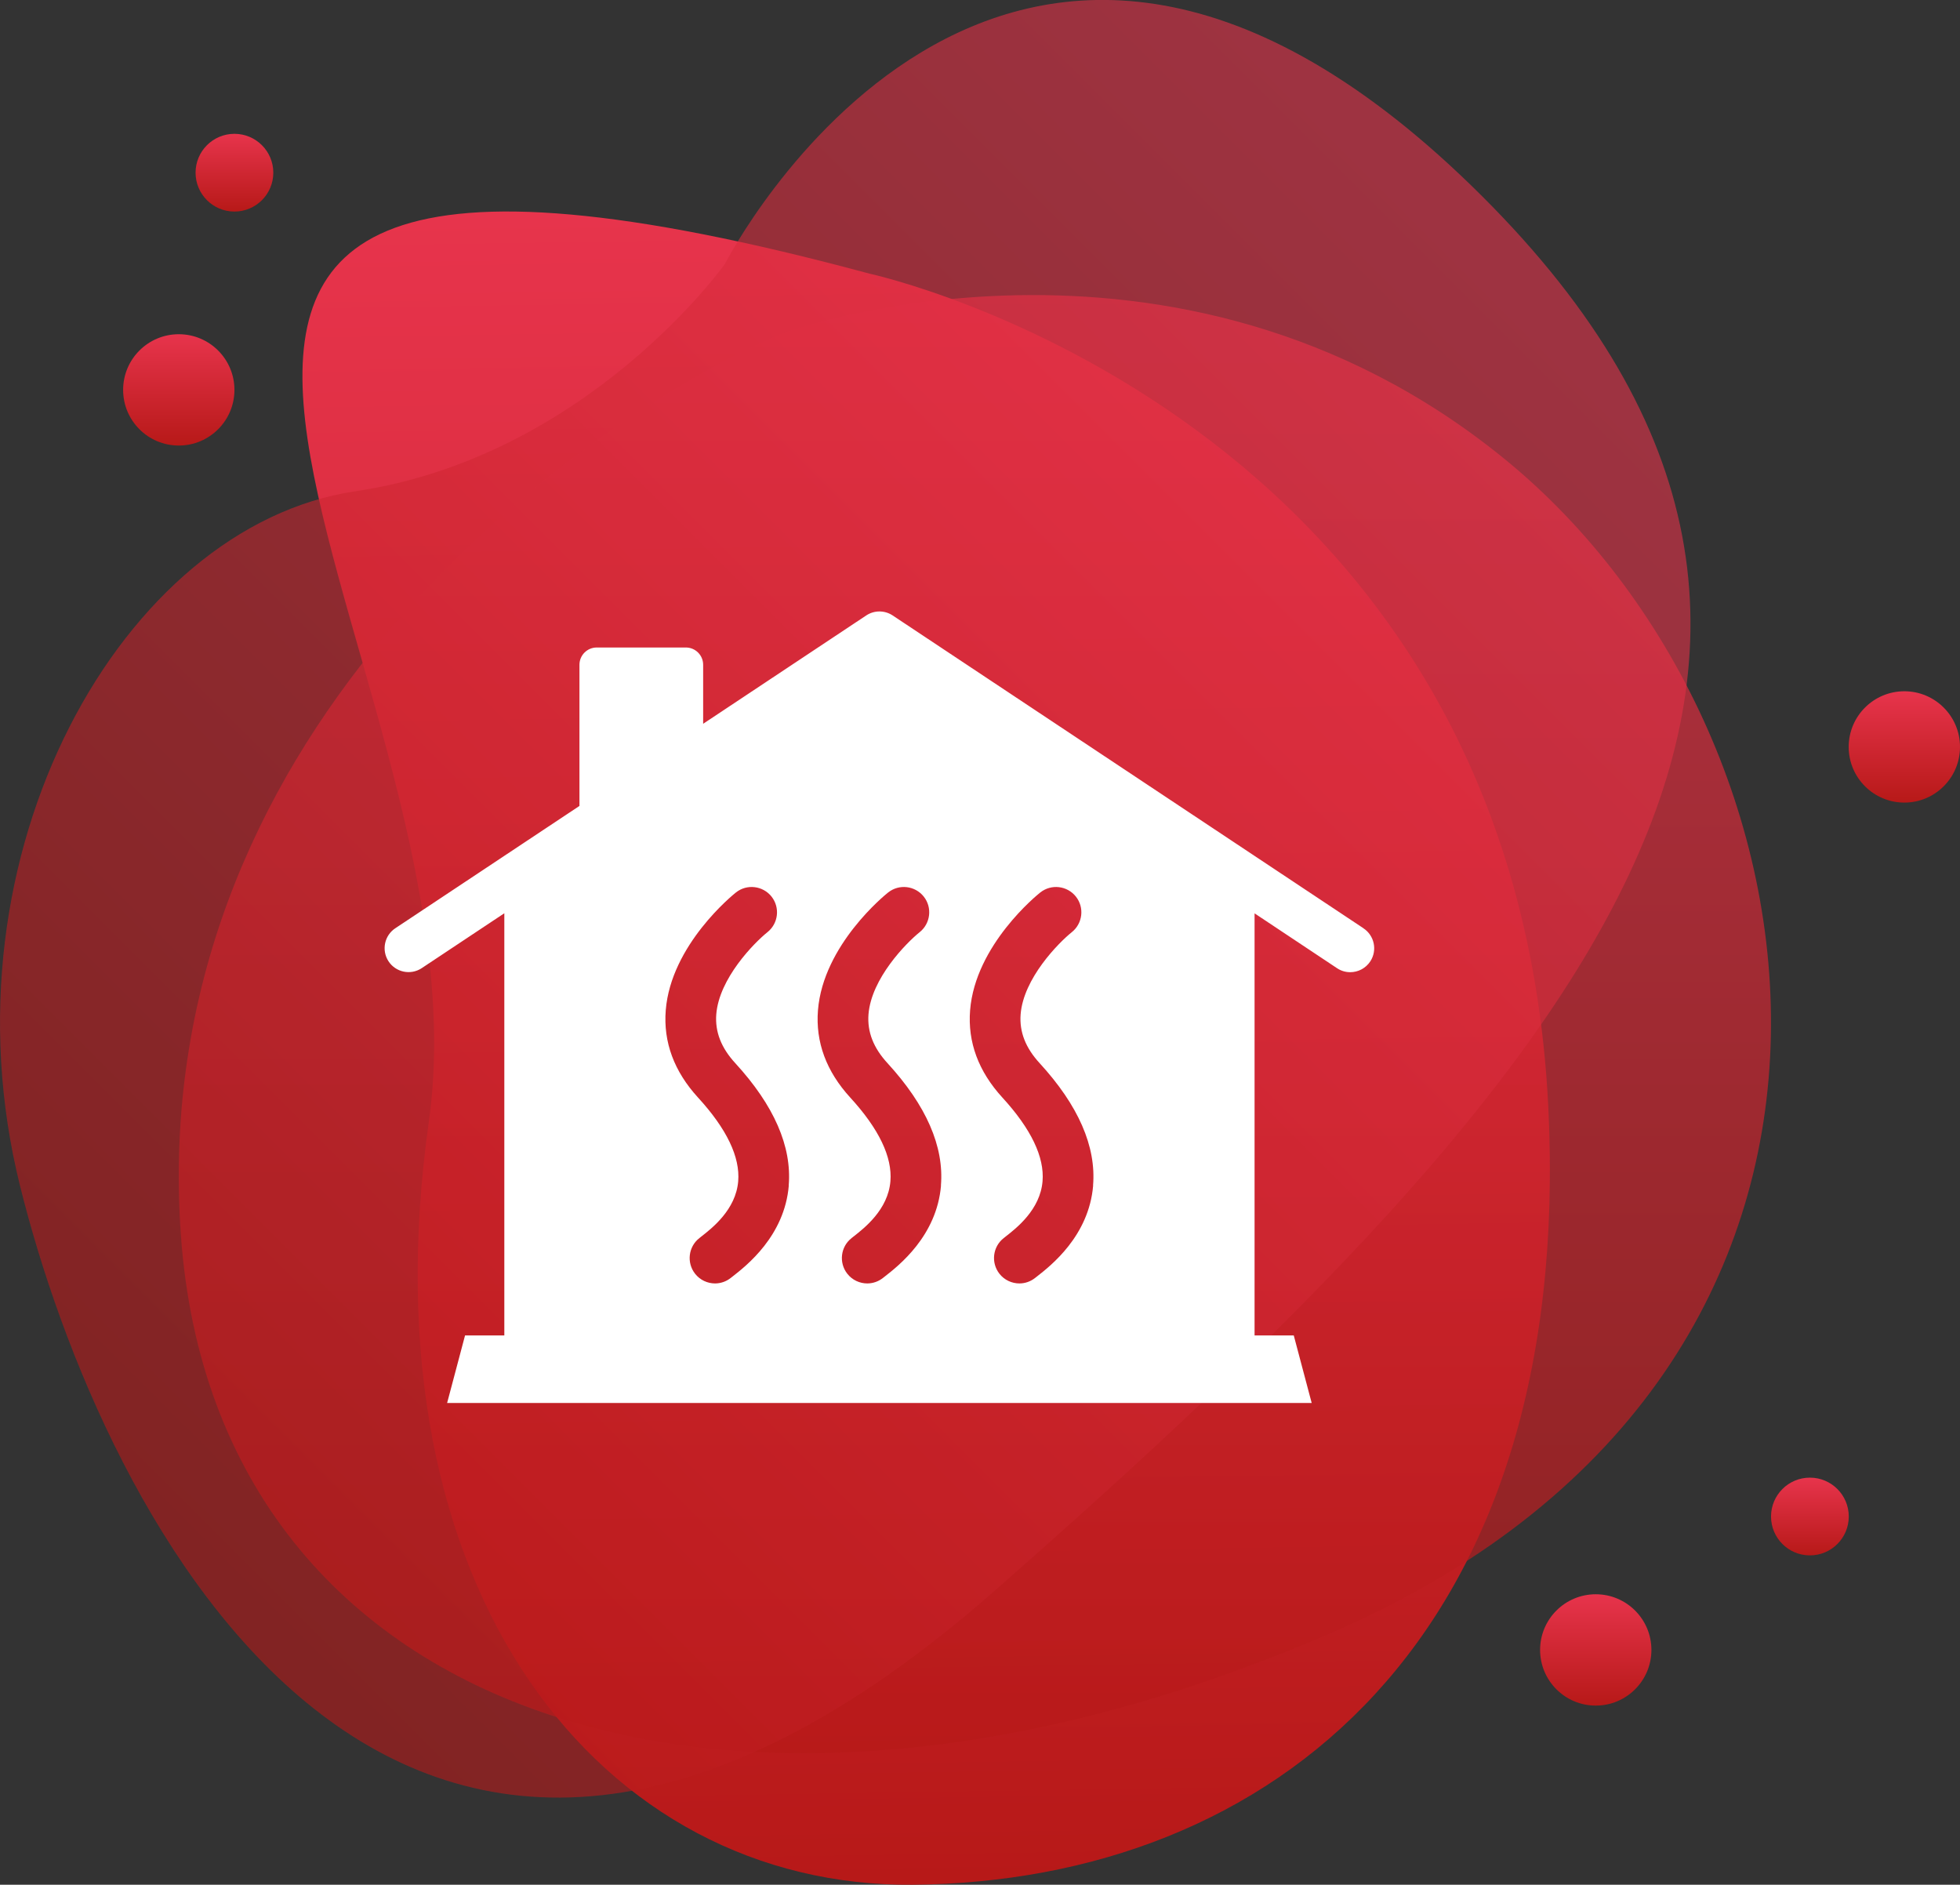
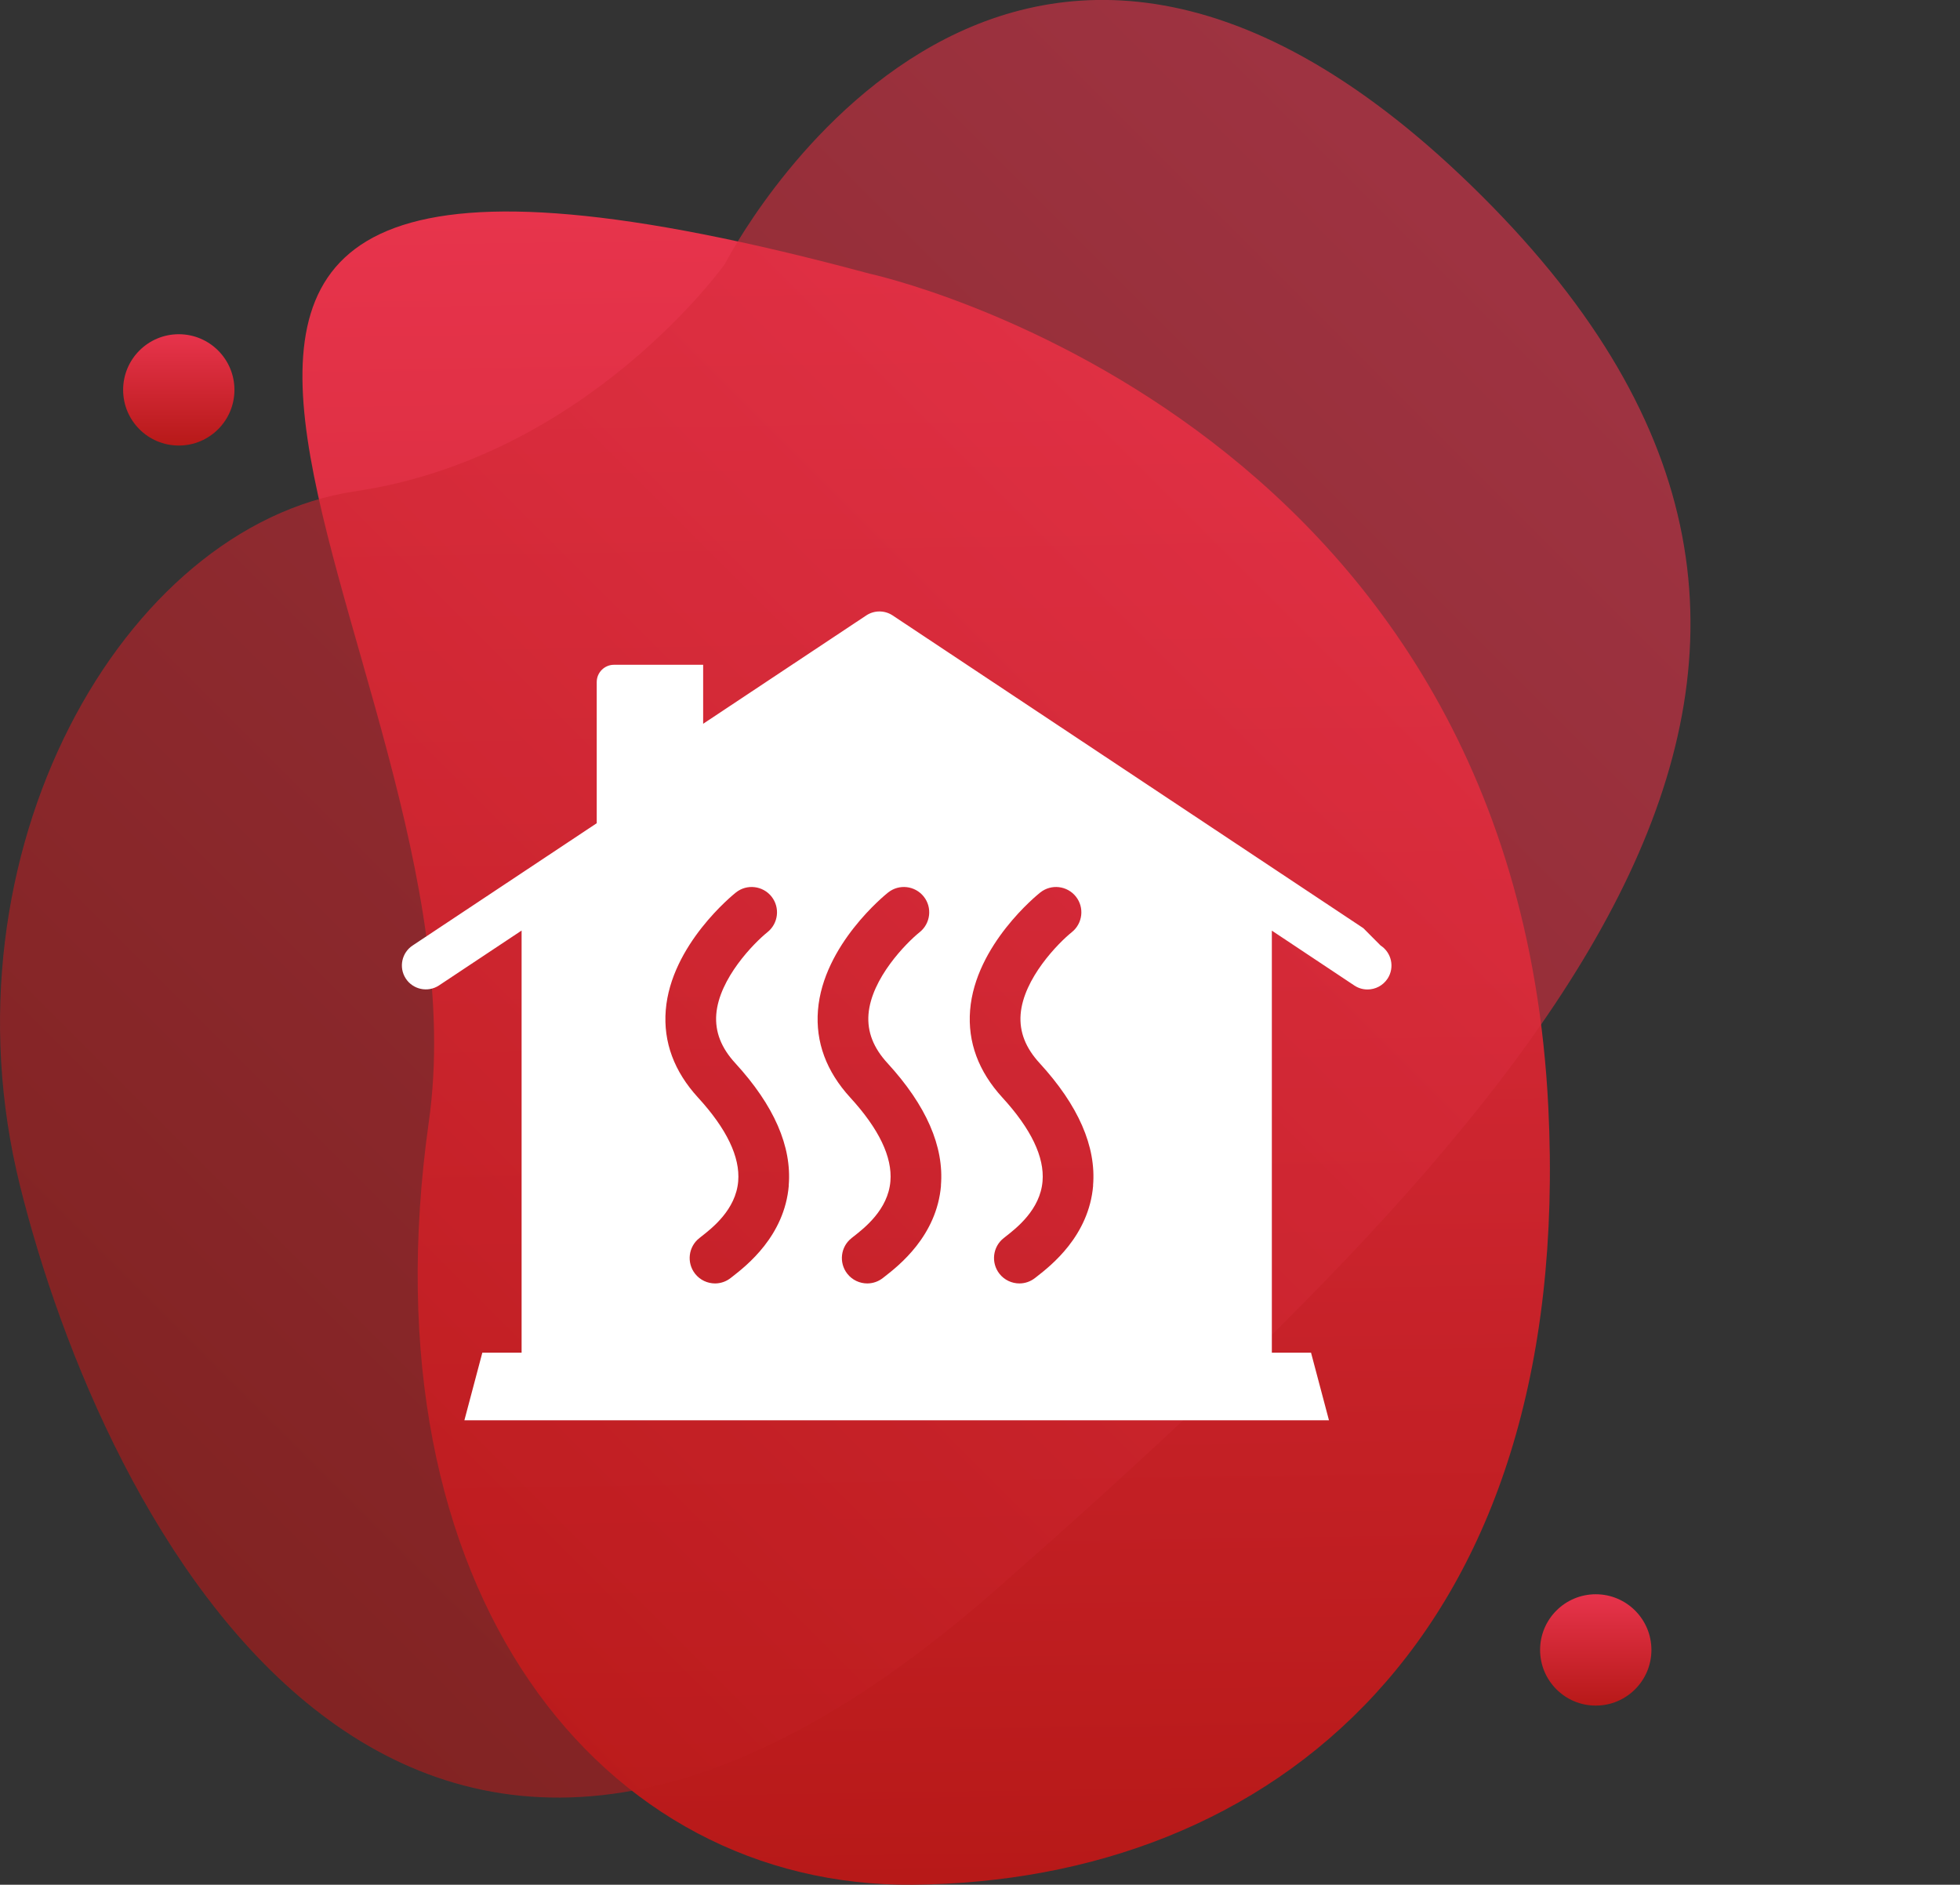
<svg xmlns="http://www.w3.org/2000/svg" xmlns:xlink="http://www.w3.org/1999/xlink" id="Ebene_2" data-name="Ebene 2" viewBox="0 0 240.53 231.26">
  <rect x="0" y="0" width="240.53" height="231.26" fill="#333333" stroke="none" />
  <defs>
    <style>
      .cls-1 {
        fill: #fff;
        fill-rule: evenodd;
      }

      .cls-1, .cls-2, .cls-3, .cls-4, .cls-5, .cls-6, .cls-7, .cls-8, .cls-9 {
        stroke-width: 0px;
      }

      .cls-2 {
        fill: url(#Unbenannter_Verlauf_13-3);
        opacity: .6;
      }

      .cls-3 {
        fill: url(#Unbenannter_Verlauf_13-5);
      }

      .cls-4 {
        fill: url(#Unbenannter_Verlauf_13);
      }

      .cls-5 {
        fill: url(#Unbenannter_Verlauf_13-7);
      }

      .cls-6 {
        fill: url(#Unbenannter_Verlauf_13-2);
        opacity: .7;
      }

      .cls-7 {
        fill: url(#Unbenannter_Verlauf_13-4);
      }

      .cls-8 {
        fill: url(#Unbenannter_Verlauf_13-8);
      }

      .cls-9 {
        fill: url(#Unbenannter_Verlauf_13-6);
      }
    </style>
    <linearGradient id="Unbenannter_Verlauf_13" data-name="Unbenannter Verlauf 13" x1="-2171.12" y1="-4797.98" x2="-1951" y2="-4774.04" gradientTransform="translate(-4417.22 2587.97) rotate(83.33) scale(.93 1)" gradientUnits="userSpaceOnUse">
      <stop offset="0" stop-color="#e7344c" />
      <stop offset="1" stop-color="#b71918" />
    </linearGradient>
    <linearGradient id="Unbenannter_Verlauf_13-2" data-name="Unbenannter Verlauf 13" x1="-2596.92" y1="-4693.62" x2="-2418.01" y2="-4693.62" gradientTransform="translate(-4573.98 2633.12) rotate(90)" xlink:href="#Unbenannter_Verlauf_13" />
    <linearGradient id="Unbenannter_Verlauf_13-3" data-name="Unbenannter Verlauf 13" x1="-2608.79" y1="-4756.11" x2="-2444.02" y2="-4591.34" gradientTransform="translate(-4573.98 2633.12) rotate(90)" xlink:href="#Unbenannter_Verlauf_13" />
    <linearGradient id="Unbenannter_Verlauf_13-4" data-name="Unbenannter Verlauf 13" x1="-2437.51" y1="-4769.8" x2="-2423.85" y2="-4769.8" gradientTransform="translate(-4573.98 2633.12) rotate(90)" xlink:href="#Unbenannter_Verlauf_13" />
    <linearGradient id="Unbenannter_Verlauf_13-5" data-name="Unbenannter Verlauf 13" x1="-2592.11" y1="-4595.92" x2="-2578.45" y2="-4595.92" gradientTransform="translate(-4573.98 2633.12) rotate(90)" xlink:href="#Unbenannter_Verlauf_13" />
    <linearGradient id="Unbenannter_Verlauf_13-6" data-name="Unbenannter Verlauf 13" x1="-2548.31" y1="-4807.68" x2="-2534.65" y2="-4807.68" gradientTransform="translate(-4573.98 2633.12) rotate(90)" xlink:href="#Unbenannter_Verlauf_13" />
    <linearGradient id="Unbenannter_Verlauf_13-7" data-name="Unbenannter Verlauf 13" x1="-2451.81" y1="-4796.08" x2="-2442.28" y2="-4796.08" gradientTransform="translate(-4573.98 2633.12) rotate(90)" xlink:href="#Unbenannter_Verlauf_13" />
    <linearGradient id="Unbenannter_Verlauf_13-8" data-name="Unbenannter Verlauf 13" x1="-2616.71" y1="-4602.75" x2="-2607.17" y2="-4602.75" gradientTransform="translate(-4573.98 2633.12) rotate(90)" xlink:href="#Unbenannter_Verlauf_13" />
  </defs>
  <g id="Ebene_1-2" data-name="Ebene 1">
    <path class="cls-4" d="M106.71,33.58s79.12,17.06,83.3,102.31c3.2,65.26-33.97,94.97-77.98,95.37-38.04.35-67.59-35.73-59.4-93.65C60.83,79.69-14.07,1.02,106.71,33.58Z" />
-     <path class="cls-6" d="M95.56,41.03s48.43-17.94,89.18,15.37,52.74,111.1-20.14,143.4c-72.88,32.3-138.08,12.28-142.4-48.22-4.32-60.5,46.16-98.42,73.36-110.54Z" />
    <path class="cls-2" d="M88.98,32.36s-16.8,23.67-45.37,27.92C15.04,64.52-7.65,104.75,2.44,145.43c10.08,40.68,46.36,114.05,119.59,49.79,73.24-64.26,116.51-116.11,58.53-172.45-57.98-56.34-91.58,9.58-91.58,9.58Z" />
    <circle class="cls-7" cx="195.83" cy="202.45" r="6.83" />
    <circle class="cls-3" cx="21.94" cy="47.84" r="6.83" />
-     <circle class="cls-9" cx="233.7" cy="91.65" r="6.83" />
-     <circle class="cls-5" cx="222.11" cy="186.08" r="4.77" />
-     <circle class="cls-8" cx="28.77" cy="21.19" r="4.77" />
-     <path class="cls-1" d="M167.31,113.89l-57.79-38.39c-.97-.63-2.22-.63-3.19,0l-20.04,13.31v-7.24c0-1.17-.95-2.12-2.12-2.12h-10.94c-1.17,0-2.12.95-2.12,2.12v17.32l-22.57,14.99c-1.36.88-1.75,2.7-.87,4.06.88,1.36,2.7,1.75,4.06.87l10.16-6.75v51.8h-4.82l-2.2,8.29c2.24,0,4.56,0,6.95,0,0,0,0,0,0,0h91.46s0,0,0,0c2.65,0,5.22,0,7.69,0l-2.2-8.29h-4.81v-51.79l10.15,6.75c.49.32,1.04.47,1.59.47.96,0,1.9-.47,2.47-1.34.88-1.36.49-3.18-.87-4.06ZM96.8,145.47c-.52,6.19-5.19,9.83-6.95,11.2l-.18.14c-.57.45-1.25.67-1.92.67-.92,0-1.84-.41-2.45-1.19-1.06-1.35-.83-3.31.52-4.37l.2-.16c1.39-1.08,4.28-3.34,4.57-6.81.25-2.98-1.41-6.44-4.93-10.28-2.93-3.2-4.27-6.8-3.96-10.71.64-8.03,8.28-14.19,8.61-14.45,1.34-1.07,3.3-.84,4.37.5,1.07,1.35.84,3.3-.5,4.37-1.63,1.31-5.94,5.67-6.28,10.09-.16,2.14.6,4.1,2.34,5.99,4.75,5.18,6.95,10.22,6.55,15ZM115.48,145.47c-.52,6.19-5.19,9.83-6.95,11.2l-.18.14c-.57.45-1.25.67-1.92.67-.92,0-1.84-.41-2.45-1.19-1.06-1.35-.83-3.31.52-4.37l.2-.16c1.39-1.08,4.28-3.34,4.57-6.81.25-2.98-1.41-6.44-4.93-10.28-2.93-3.2-4.27-6.8-3.96-10.71.64-8.03,8.28-14.19,8.61-14.45,1.35-1.07,3.3-.84,4.37.5,1.07,1.34.84,3.3-.5,4.37-1.63,1.31-5.94,5.67-6.28,10.09-.16,2.14.6,4.1,2.34,5.99,4.75,5.18,6.95,10.22,6.55,15ZM134.15,145.47c-.52,6.19-5.19,9.83-6.95,11.2l-.18.14c-.57.45-1.25.67-1.92.67-.92,0-1.84-.41-2.45-1.19-1.06-1.35-.83-3.31.52-4.37l.2-.16c1.39-1.08,4.28-3.34,4.57-6.81.25-2.98-1.41-6.44-4.93-10.28-2.93-3.2-4.27-6.8-3.96-10.71.64-8.03,8.28-14.19,8.61-14.45,1.35-1.07,3.3-.84,4.37.5,1.07,1.34.84,3.3-.5,4.37-1.63,1.31-5.94,5.67-6.28,10.09-.16,2.14.6,4.1,2.34,5.99,4.75,5.18,6.95,10.22,6.55,15Z" />
+     <path class="cls-1" d="M167.31,113.89l-57.79-38.39c-.97-.63-2.22-.63-3.19,0l-20.04,13.31v-7.24h-10.94c-1.17,0-2.12.95-2.12,2.12v17.32l-22.57,14.99c-1.36.88-1.75,2.7-.87,4.06.88,1.36,2.7,1.75,4.06.87l10.16-6.75v51.8h-4.82l-2.2,8.29c2.24,0,4.56,0,6.95,0,0,0,0,0,0,0h91.46s0,0,0,0c2.65,0,5.22,0,7.69,0l-2.2-8.29h-4.81v-51.79l10.15,6.75c.49.32,1.04.47,1.59.47.96,0,1.9-.47,2.47-1.34.88-1.36.49-3.18-.87-4.06ZM96.8,145.47c-.52,6.19-5.19,9.83-6.95,11.2l-.18.14c-.57.45-1.25.67-1.92.67-.92,0-1.84-.41-2.45-1.19-1.06-1.35-.83-3.31.52-4.37l.2-.16c1.39-1.08,4.28-3.34,4.57-6.81.25-2.98-1.41-6.44-4.93-10.28-2.93-3.2-4.27-6.8-3.96-10.71.64-8.03,8.28-14.19,8.61-14.45,1.34-1.07,3.3-.84,4.37.5,1.07,1.35.84,3.3-.5,4.37-1.63,1.31-5.94,5.67-6.28,10.09-.16,2.14.6,4.1,2.34,5.99,4.75,5.18,6.95,10.22,6.55,15ZM115.48,145.47c-.52,6.19-5.19,9.83-6.95,11.2l-.18.14c-.57.45-1.25.67-1.92.67-.92,0-1.84-.41-2.45-1.19-1.06-1.35-.83-3.31.52-4.37l.2-.16c1.39-1.08,4.28-3.34,4.57-6.81.25-2.98-1.41-6.44-4.93-10.28-2.93-3.2-4.27-6.8-3.96-10.71.64-8.03,8.28-14.19,8.61-14.45,1.35-1.07,3.3-.84,4.37.5,1.07,1.34.84,3.3-.5,4.37-1.63,1.31-5.94,5.67-6.28,10.09-.16,2.14.6,4.1,2.34,5.99,4.75,5.18,6.95,10.22,6.55,15ZM134.15,145.47c-.52,6.19-5.19,9.83-6.95,11.2l-.18.14c-.57.45-1.25.67-1.92.67-.92,0-1.84-.41-2.45-1.19-1.06-1.35-.83-3.31.52-4.37l.2-.16c1.39-1.08,4.28-3.34,4.57-6.81.25-2.98-1.41-6.44-4.93-10.28-2.93-3.2-4.27-6.8-3.96-10.71.64-8.03,8.28-14.19,8.61-14.45,1.35-1.07,3.3-.84,4.37.5,1.07,1.34.84,3.3-.5,4.37-1.63,1.31-5.94,5.67-6.28,10.09-.16,2.14.6,4.1,2.34,5.99,4.75,5.18,6.95,10.22,6.55,15Z" />
  </g>
</svg>